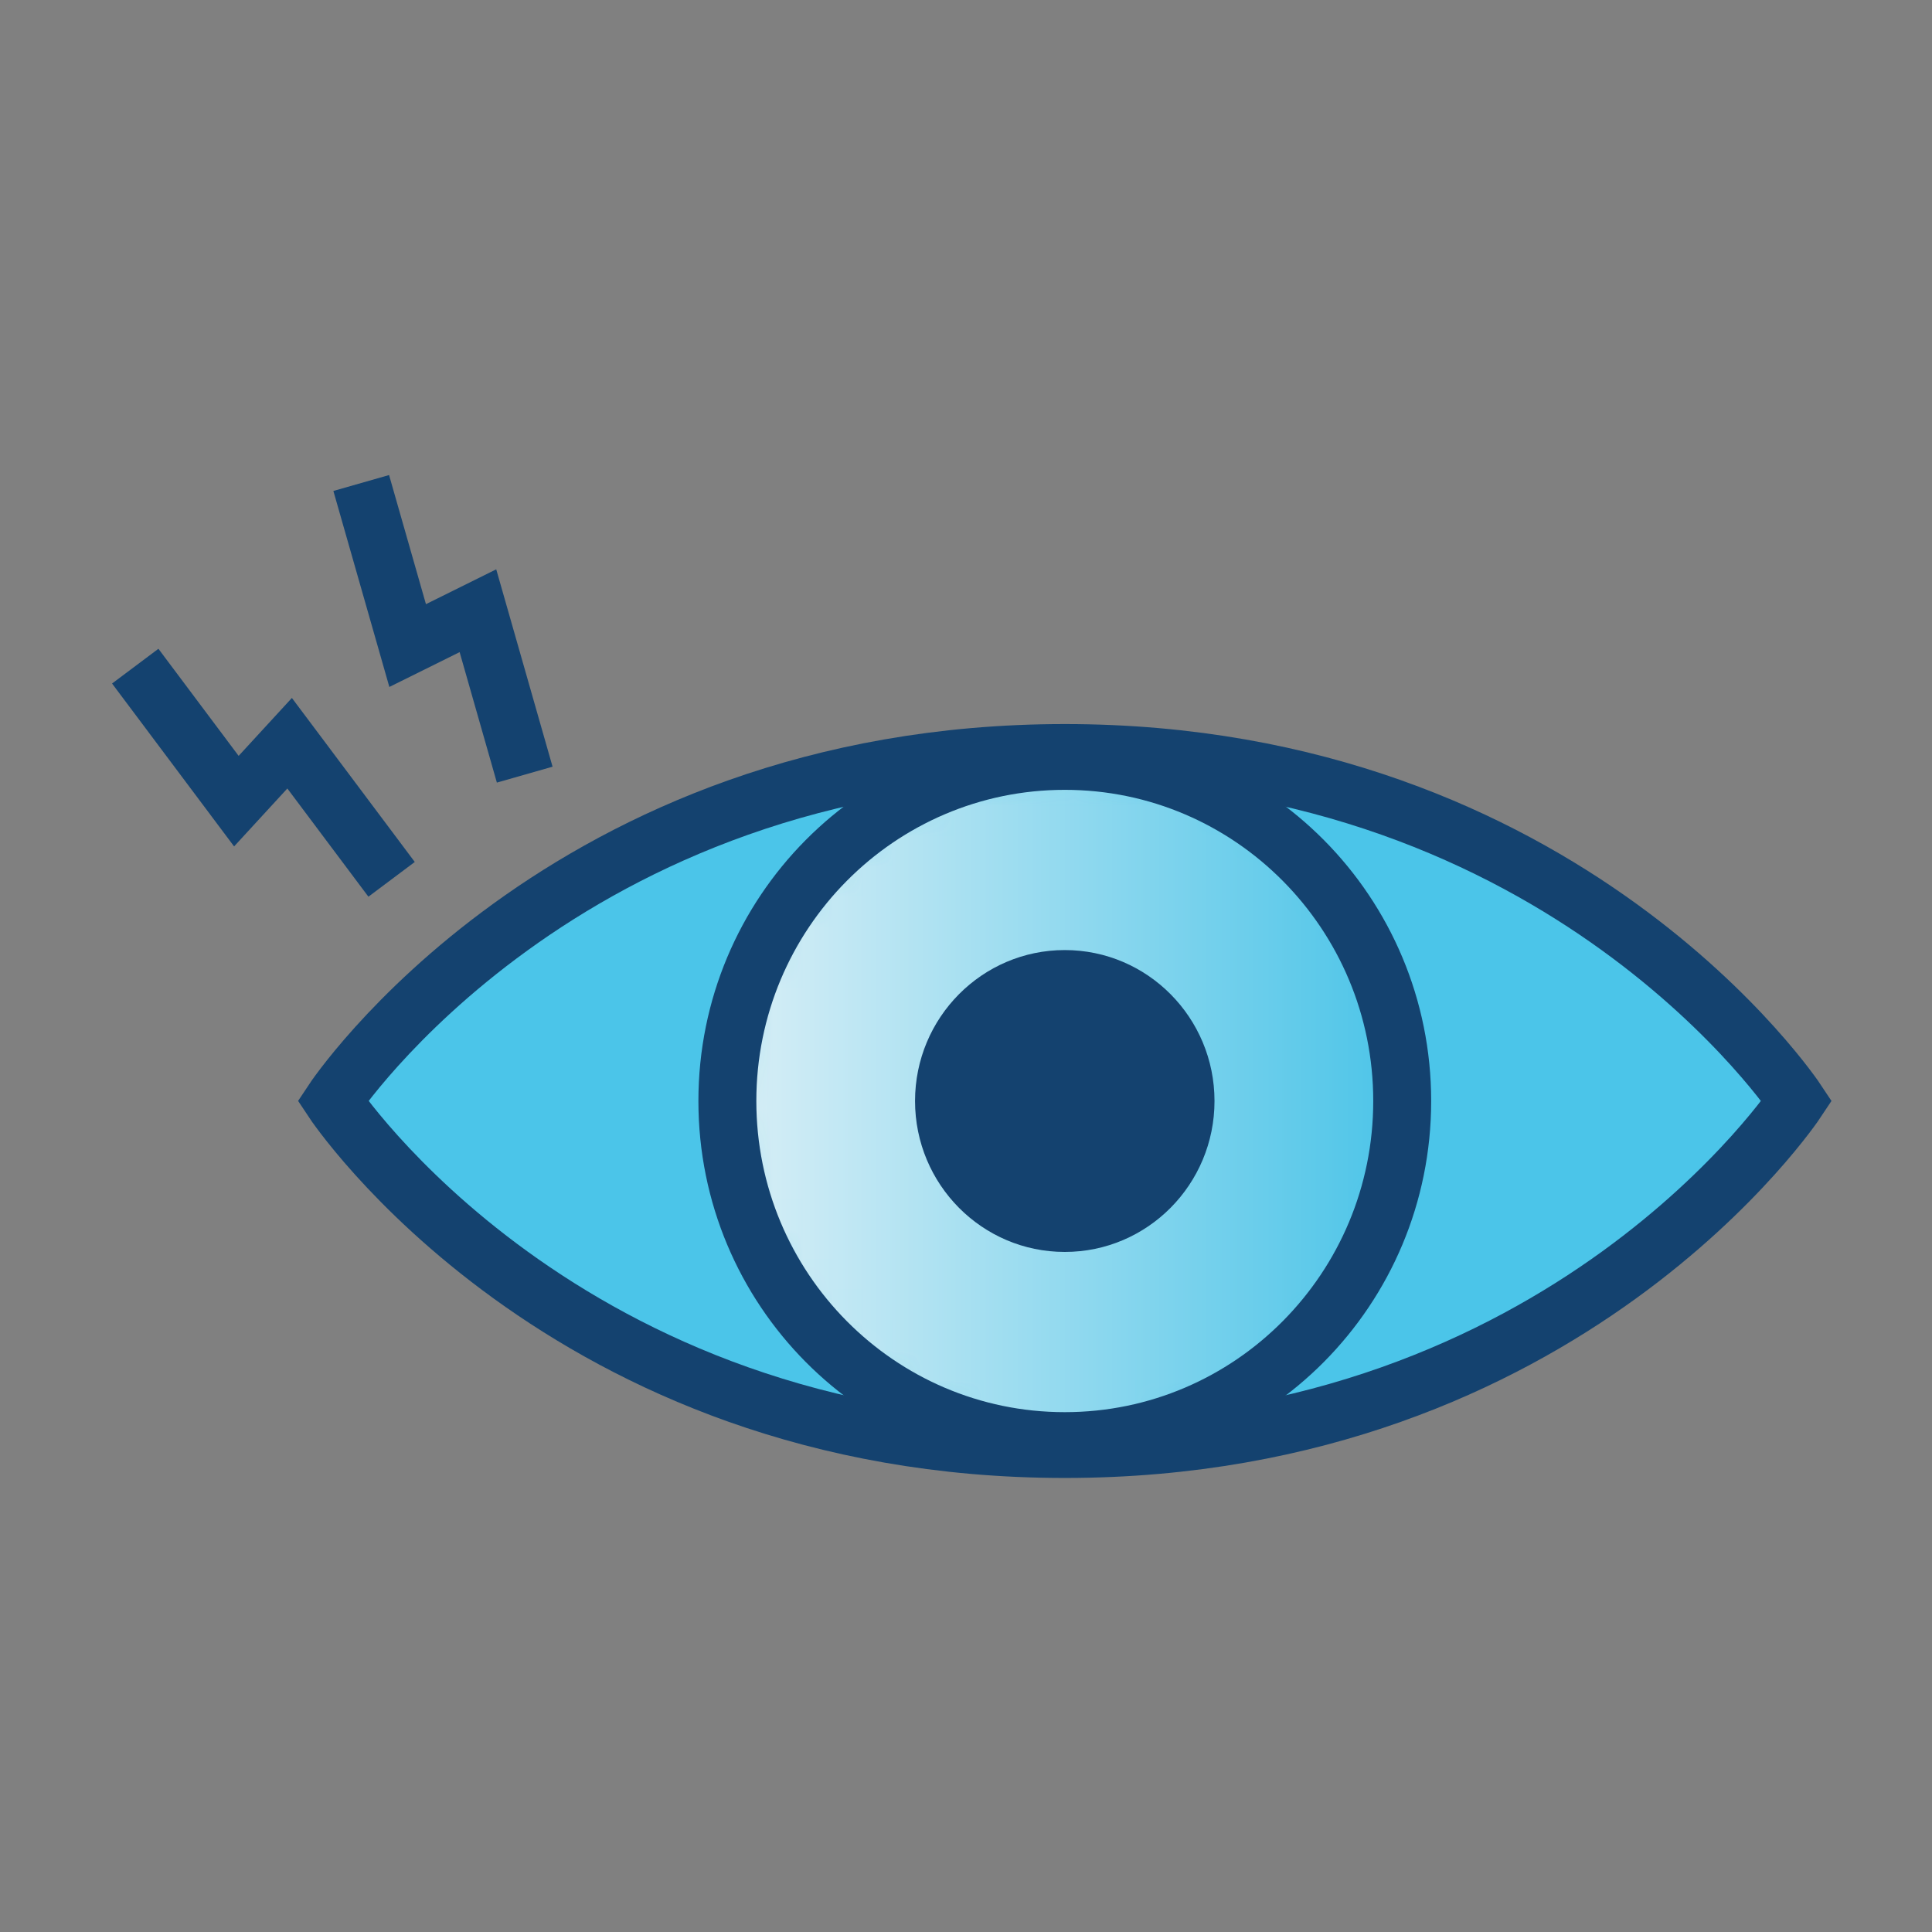
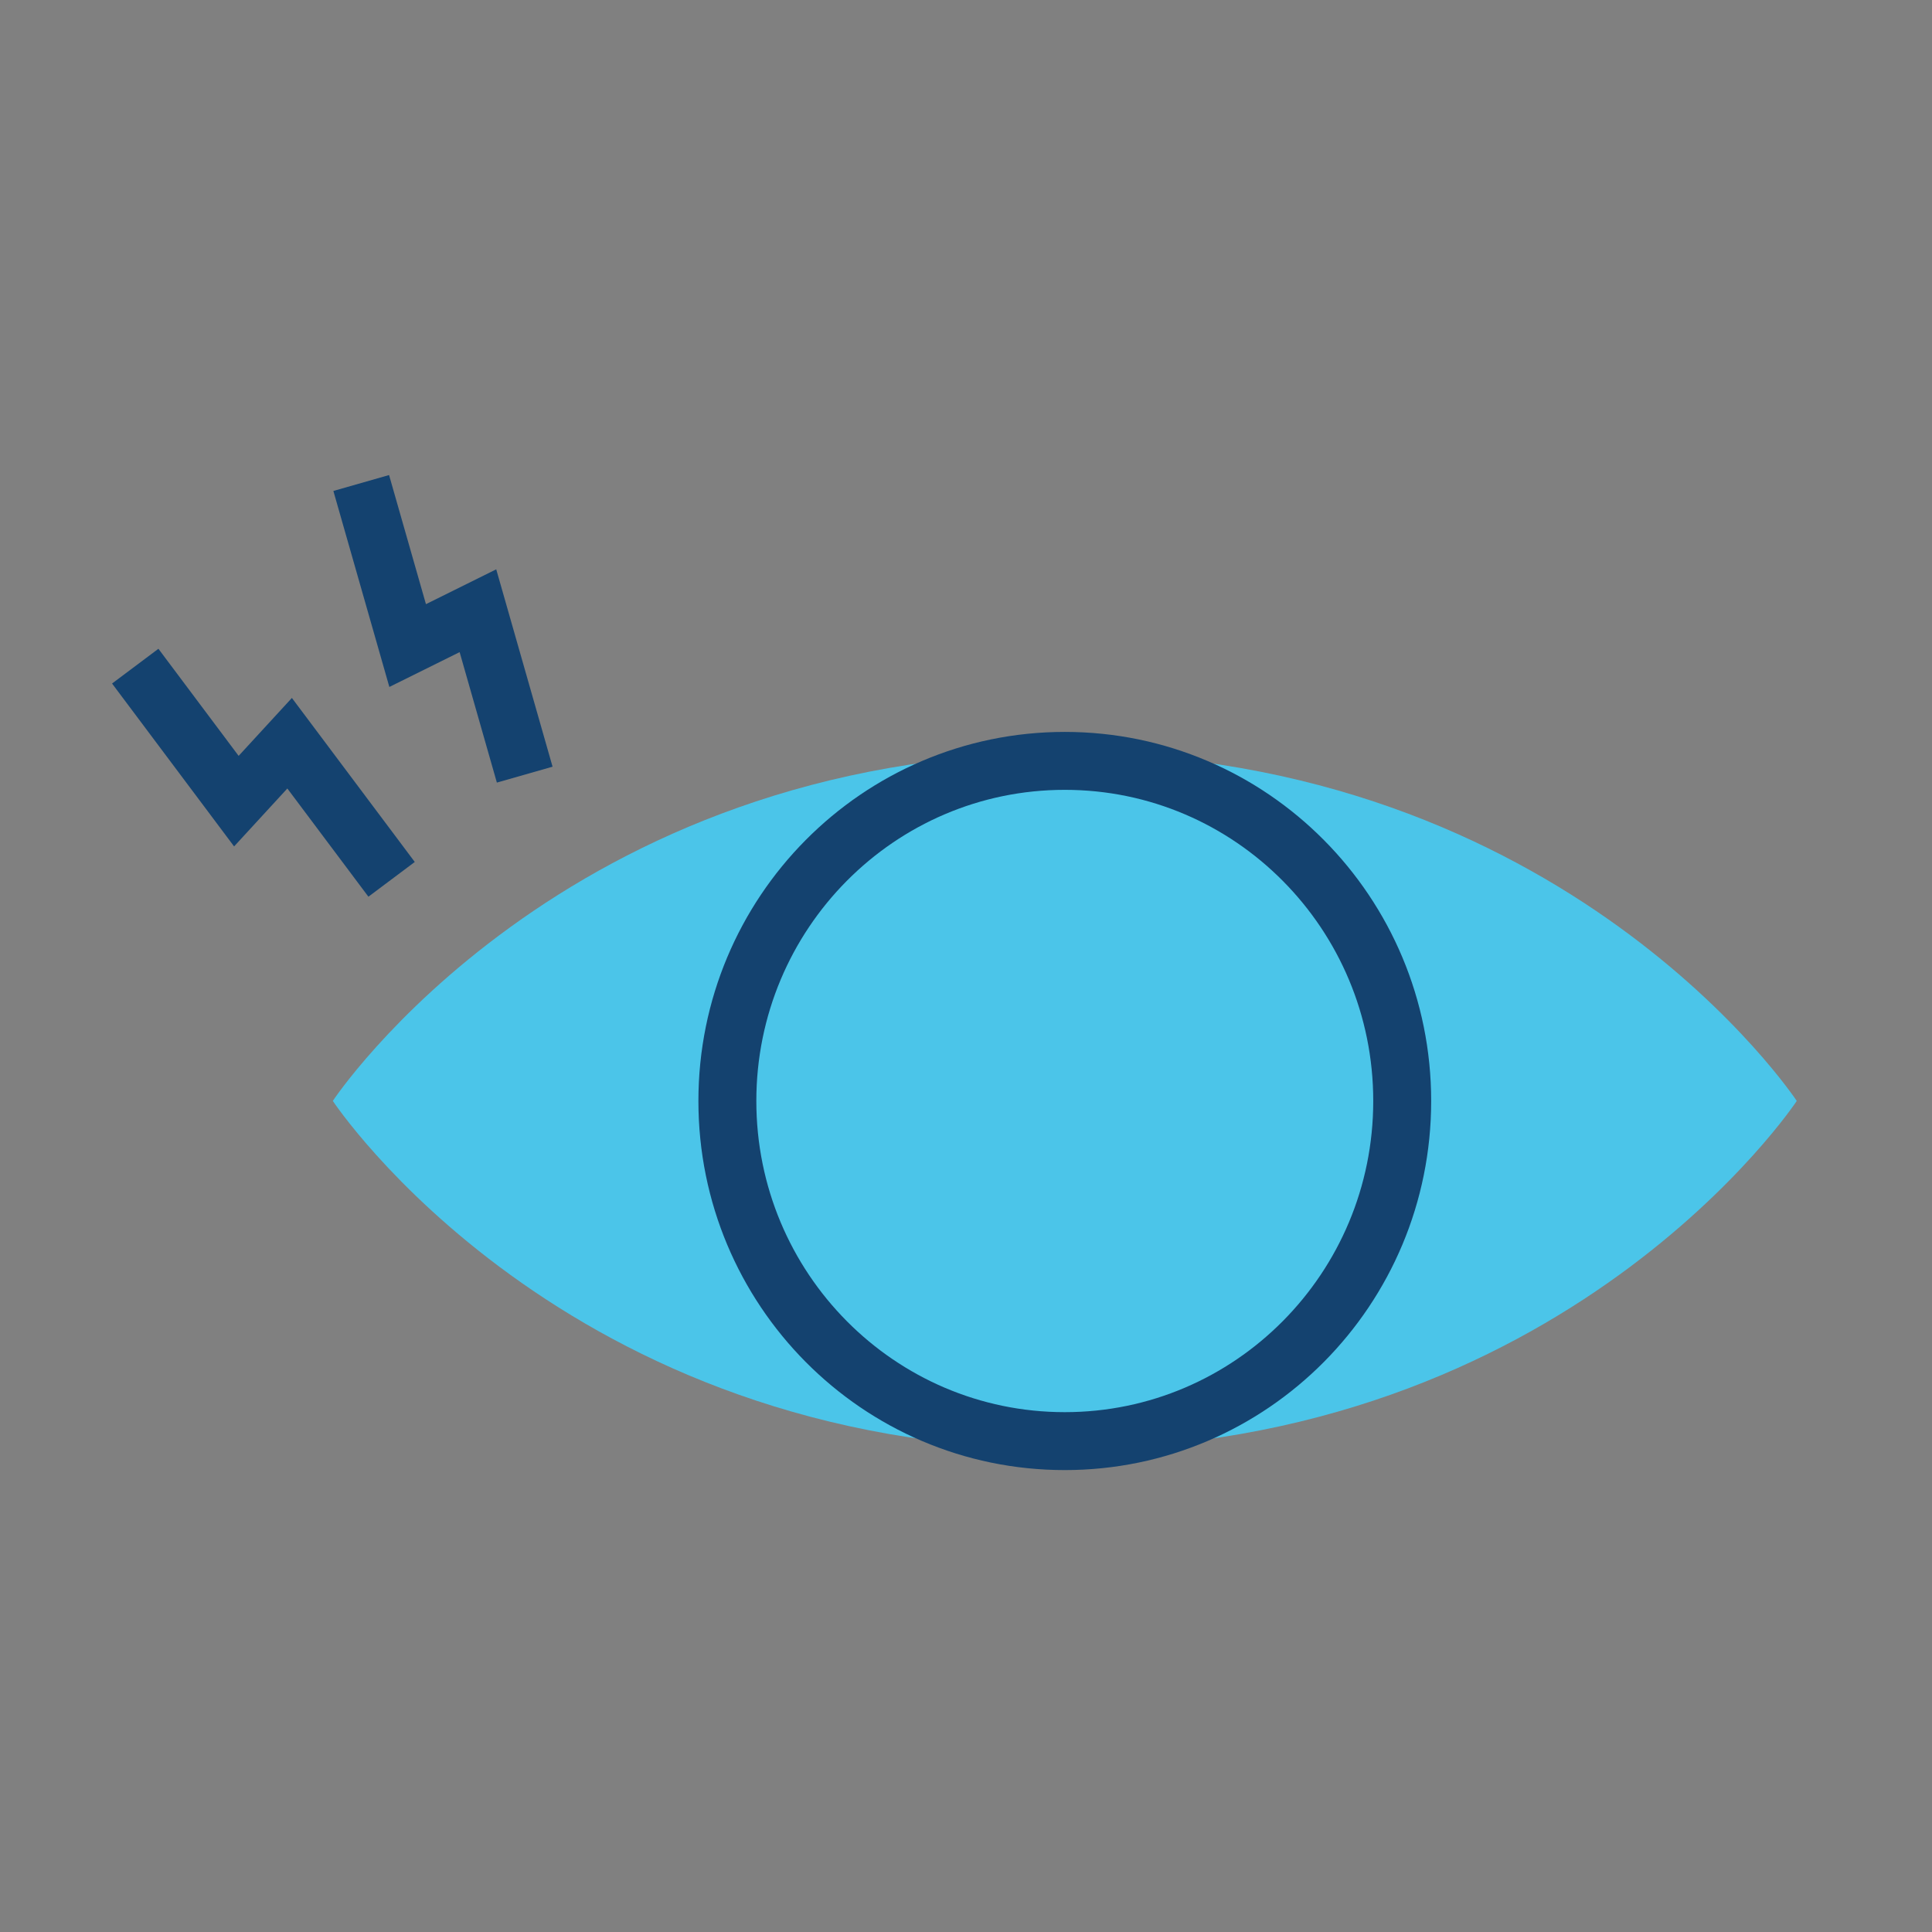
<svg xmlns="http://www.w3.org/2000/svg" xmlns:xlink="http://www.w3.org/1999/xlink" width="64" height="64" viewBox="0 0 64 64">
  <rect x="0" y="0" width="64" height="64" fill="#808080" stroke="none" />
  <defs>
    <linearGradient x1="100%" y1="50%" x2="0%" y2="50%" id="tqe33na6sb">
      <stop stop-color="#4BC4E8" offset="0%" />
      <stop stop-color="#DAEFF6" offset="100%" />
    </linearGradient>
    <path d="M0 11.267c0 6.222 5.004 11.267 11.177 11.267 6.174 0 11.178-5.045 11.178-11.267C22.355 5.044 17.35 0 11.177 0 5.004 0 0 5.044 0 11.267" id="zf8exwbtza" />
  </defs>
  <g fill="none" fill-rule="evenodd">
    <path stroke="#14426F" stroke-width="1.919" d="M12.972 29.129 9.594 24.62 7.83 26.539 4.48 22.067M17.382 25.661l-1.55-5.43-2.328 1.154L11.966 16" />
    <path d="M59.52 36.47s-7.615-11.525-24.247-11.525c-16.633 0-24.248 11.524-24.248 11.524S18.64 48 35.273 48C51.905 48 59.52 36.47 59.52 36.47" fill="#4BC5E9" />
-     <path d="M59.52 36.47s-7.615-11.525-24.247-11.525c-16.633 0-24.248 11.524-24.248 11.524S18.64 48 35.273 48C51.905 48 59.52 36.47 59.52 36.47z" stroke="#14426F" stroke-width="1.919" />
    <g transform="translate(24.095 25.205)">
      <mask id="zw1z026i3c" fill="#fff">
        <use xlink:href="#zf8exwbtza" />
      </mask>
-       <path d="M0 11.267c0 6.222 5.004 11.267 11.177 11.267 6.174 0 11.178-5.045 11.178-11.267C22.355 5.044 17.35 0 11.177 0 5.004 0 0 5.044 0 11.267" fill="url(#tqe33na6sb)" mask="url(#zw1z026i3c)" />
    </g>
    <g>
      <path d="M46.45 36.472c0 6.223-5.004 11.267-11.178 11.267-6.173 0-11.177-5.044-11.177-11.267 0-6.222 5.004-11.267 11.177-11.267 6.174 0 11.178 5.045 11.178 11.267z" stroke="#14426F" stroke-width="1.919" />
-       <path d="M40.232 36.472c0 2.762-2.22 5-4.96 5-2.739 0-4.96-2.238-4.96-5 0-2.76 2.221-5 4.96-5 2.74 0 4.96 2.24 4.96 5" fill="#14426F" />
    </g>
  </g>
</svg>